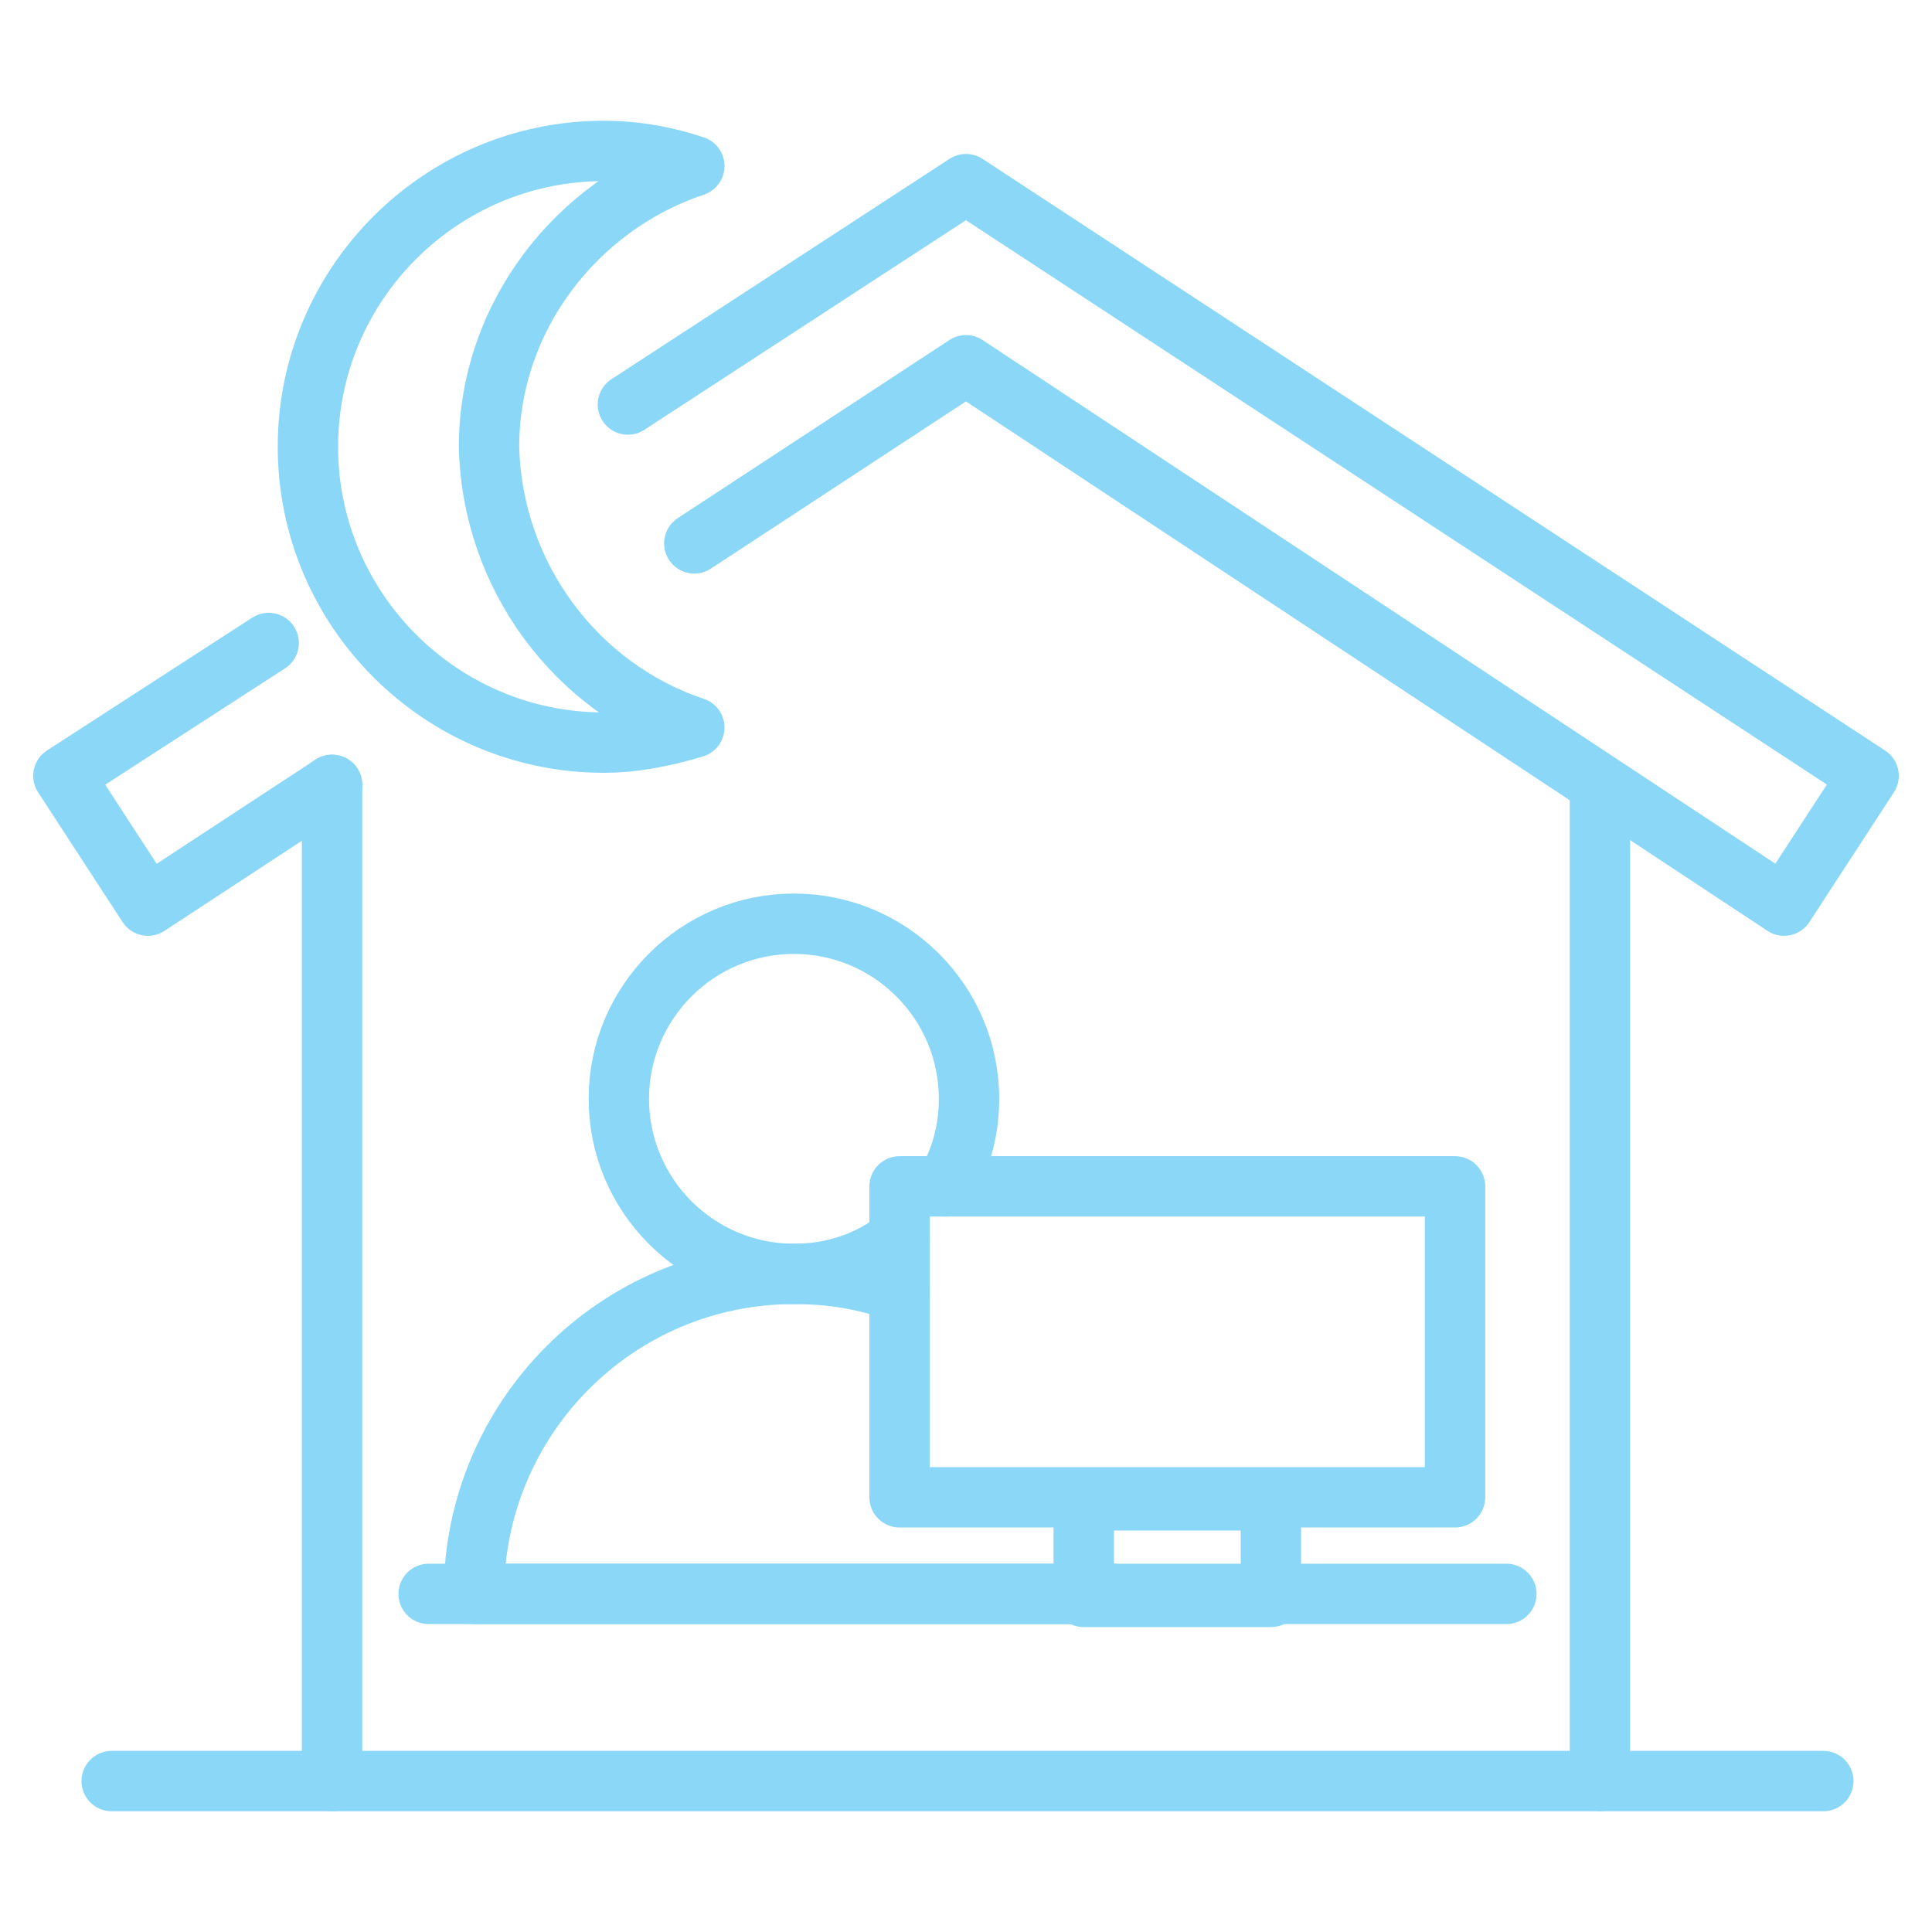
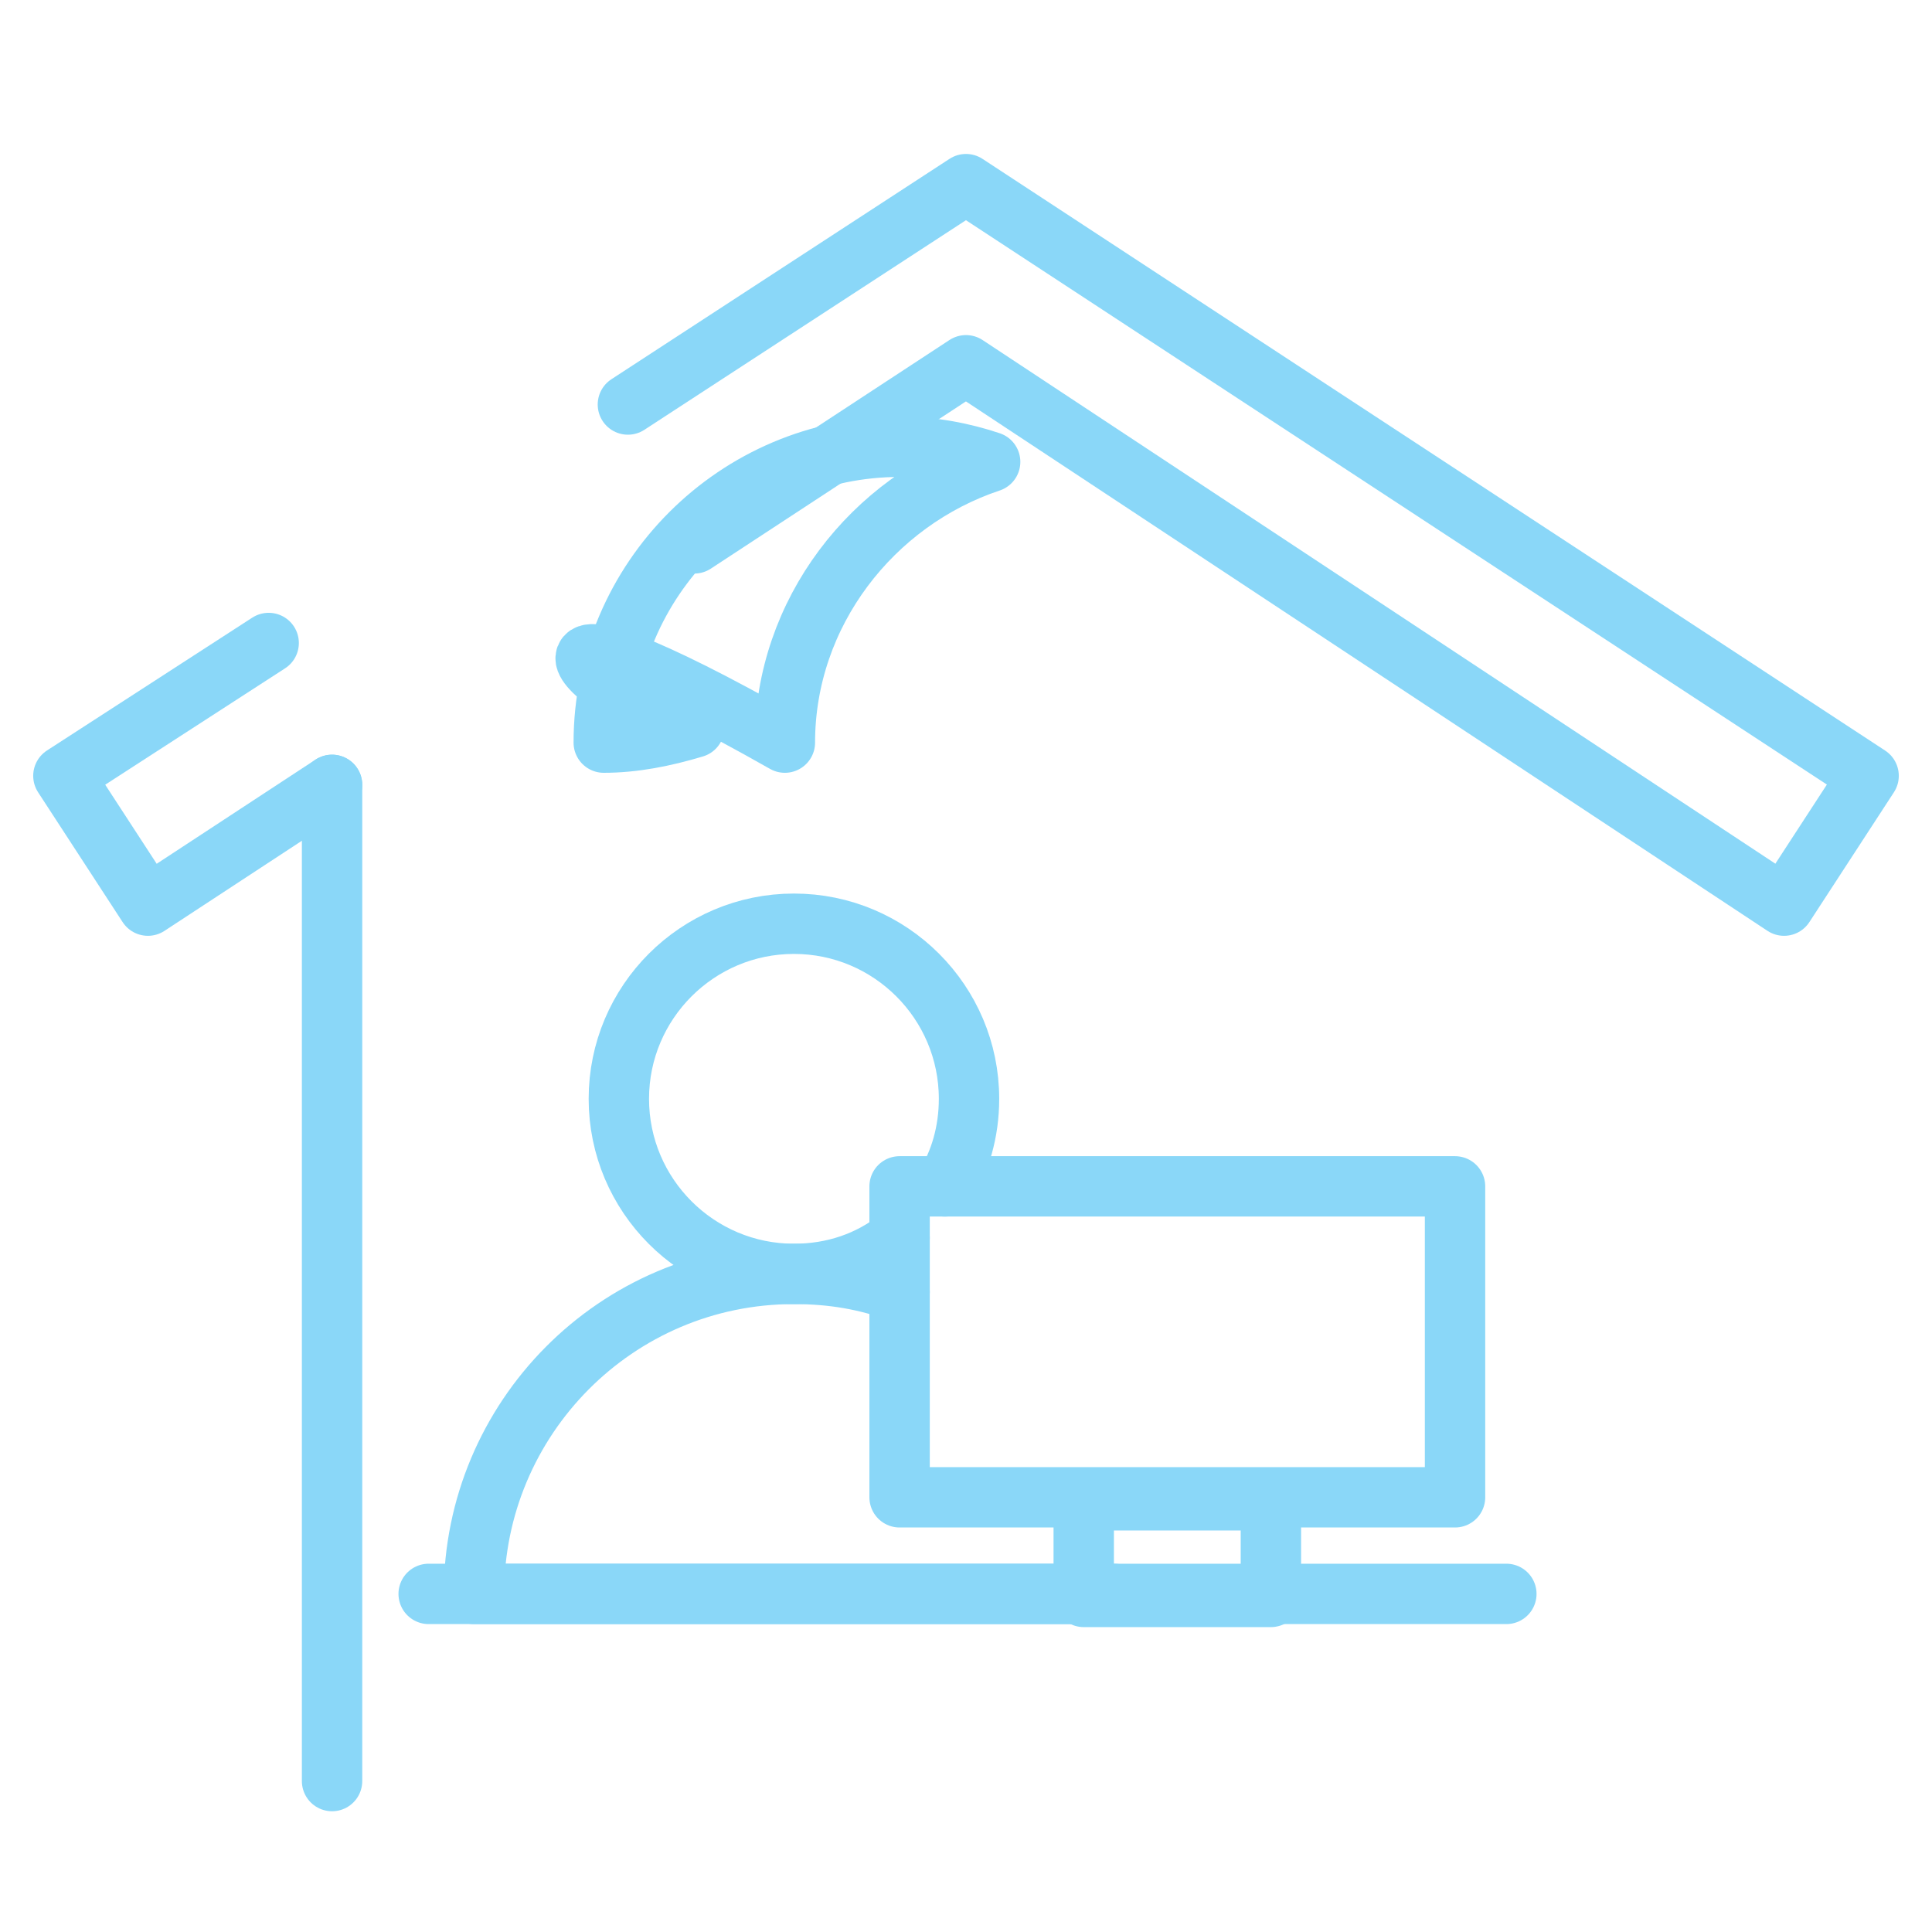
<svg xmlns="http://www.w3.org/2000/svg" version="1.1" id="Layer_1" x="0px" y="0px" viewBox="0 0 64 64" style="enable-background:new 0 0 64 64;" xml:space="preserve">
  <style type="text/css">
	.st0{fill:none;stroke:#8AD7F8;stroke-width:2;stroke-linecap:round;stroke-linejoin:round;stroke-miterlimit:10;}
</style>
  <g>
    <polyline class="st0" points="8.9,21.3 2.1,25.7 4.9,30 11,26  " />
    <polyline class="st0" points="20.8,13.4 32,6.1 61.9,25.7 59.1,30 32,12.1 23,18  " />
    <line class="st0" x1="11" y1="59" x2="11" y2="26" />
-     <line class="st0" x1="53" y1="26" x2="53" y2="59" />
-     <path class="st0" d="M23,24.1c-1,0.3-2,0.5-3,0.5c-5.4,0-9.8-4.4-9.8-9.8c0-5.4,4.4-9.8,9.8-9.8c1.1,0,2.1,0.2,3,0.5   c-3.9,1.3-6.8,5-6.8,9.3C16.3,19.1,19.1,22.8,23,24.1z" />
+     <path class="st0" d="M23,24.1c-1,0.3-2,0.5-3,0.5c0-5.4,4.4-9.8,9.8-9.8c1.1,0,2.1,0.2,3,0.5   c-3.9,1.3-6.8,5-6.8,9.3C16.3,19.1,19.1,22.8,23,24.1z" />
    <g>
      <path class="st0" d="M29.8,42.8c-1.1-0.4-2.2-0.6-3.5-0.6c-5.9,0-10.6,4.8-10.6,10.6h21.2" />
      <path class="st0" d="M31.3,39.3c0.5-0.8,0.8-1.8,0.8-2.9c0-3.2-2.6-5.8-5.8-5.8c-3.2,0-5.8,2.6-5.8,5.8c0,3.2,2.6,5.8,5.8,5.8    c1.3,0,2.5-0.4,3.5-1.2" />
    </g>
    <rect x="35.9" y="49.7" class="st0" width="6.2" height="3.2" />
    <rect x="29.8" y="39.3" class="st0" width="18.4" height="10.3" />
    <line class="st0" x1="14.2" y1="52.8" x2="49.9" y2="52.8" />
-     <line class="st0" x1="3.7" y1="59" x2="60.4" y2="59" />
  </g>
</svg>